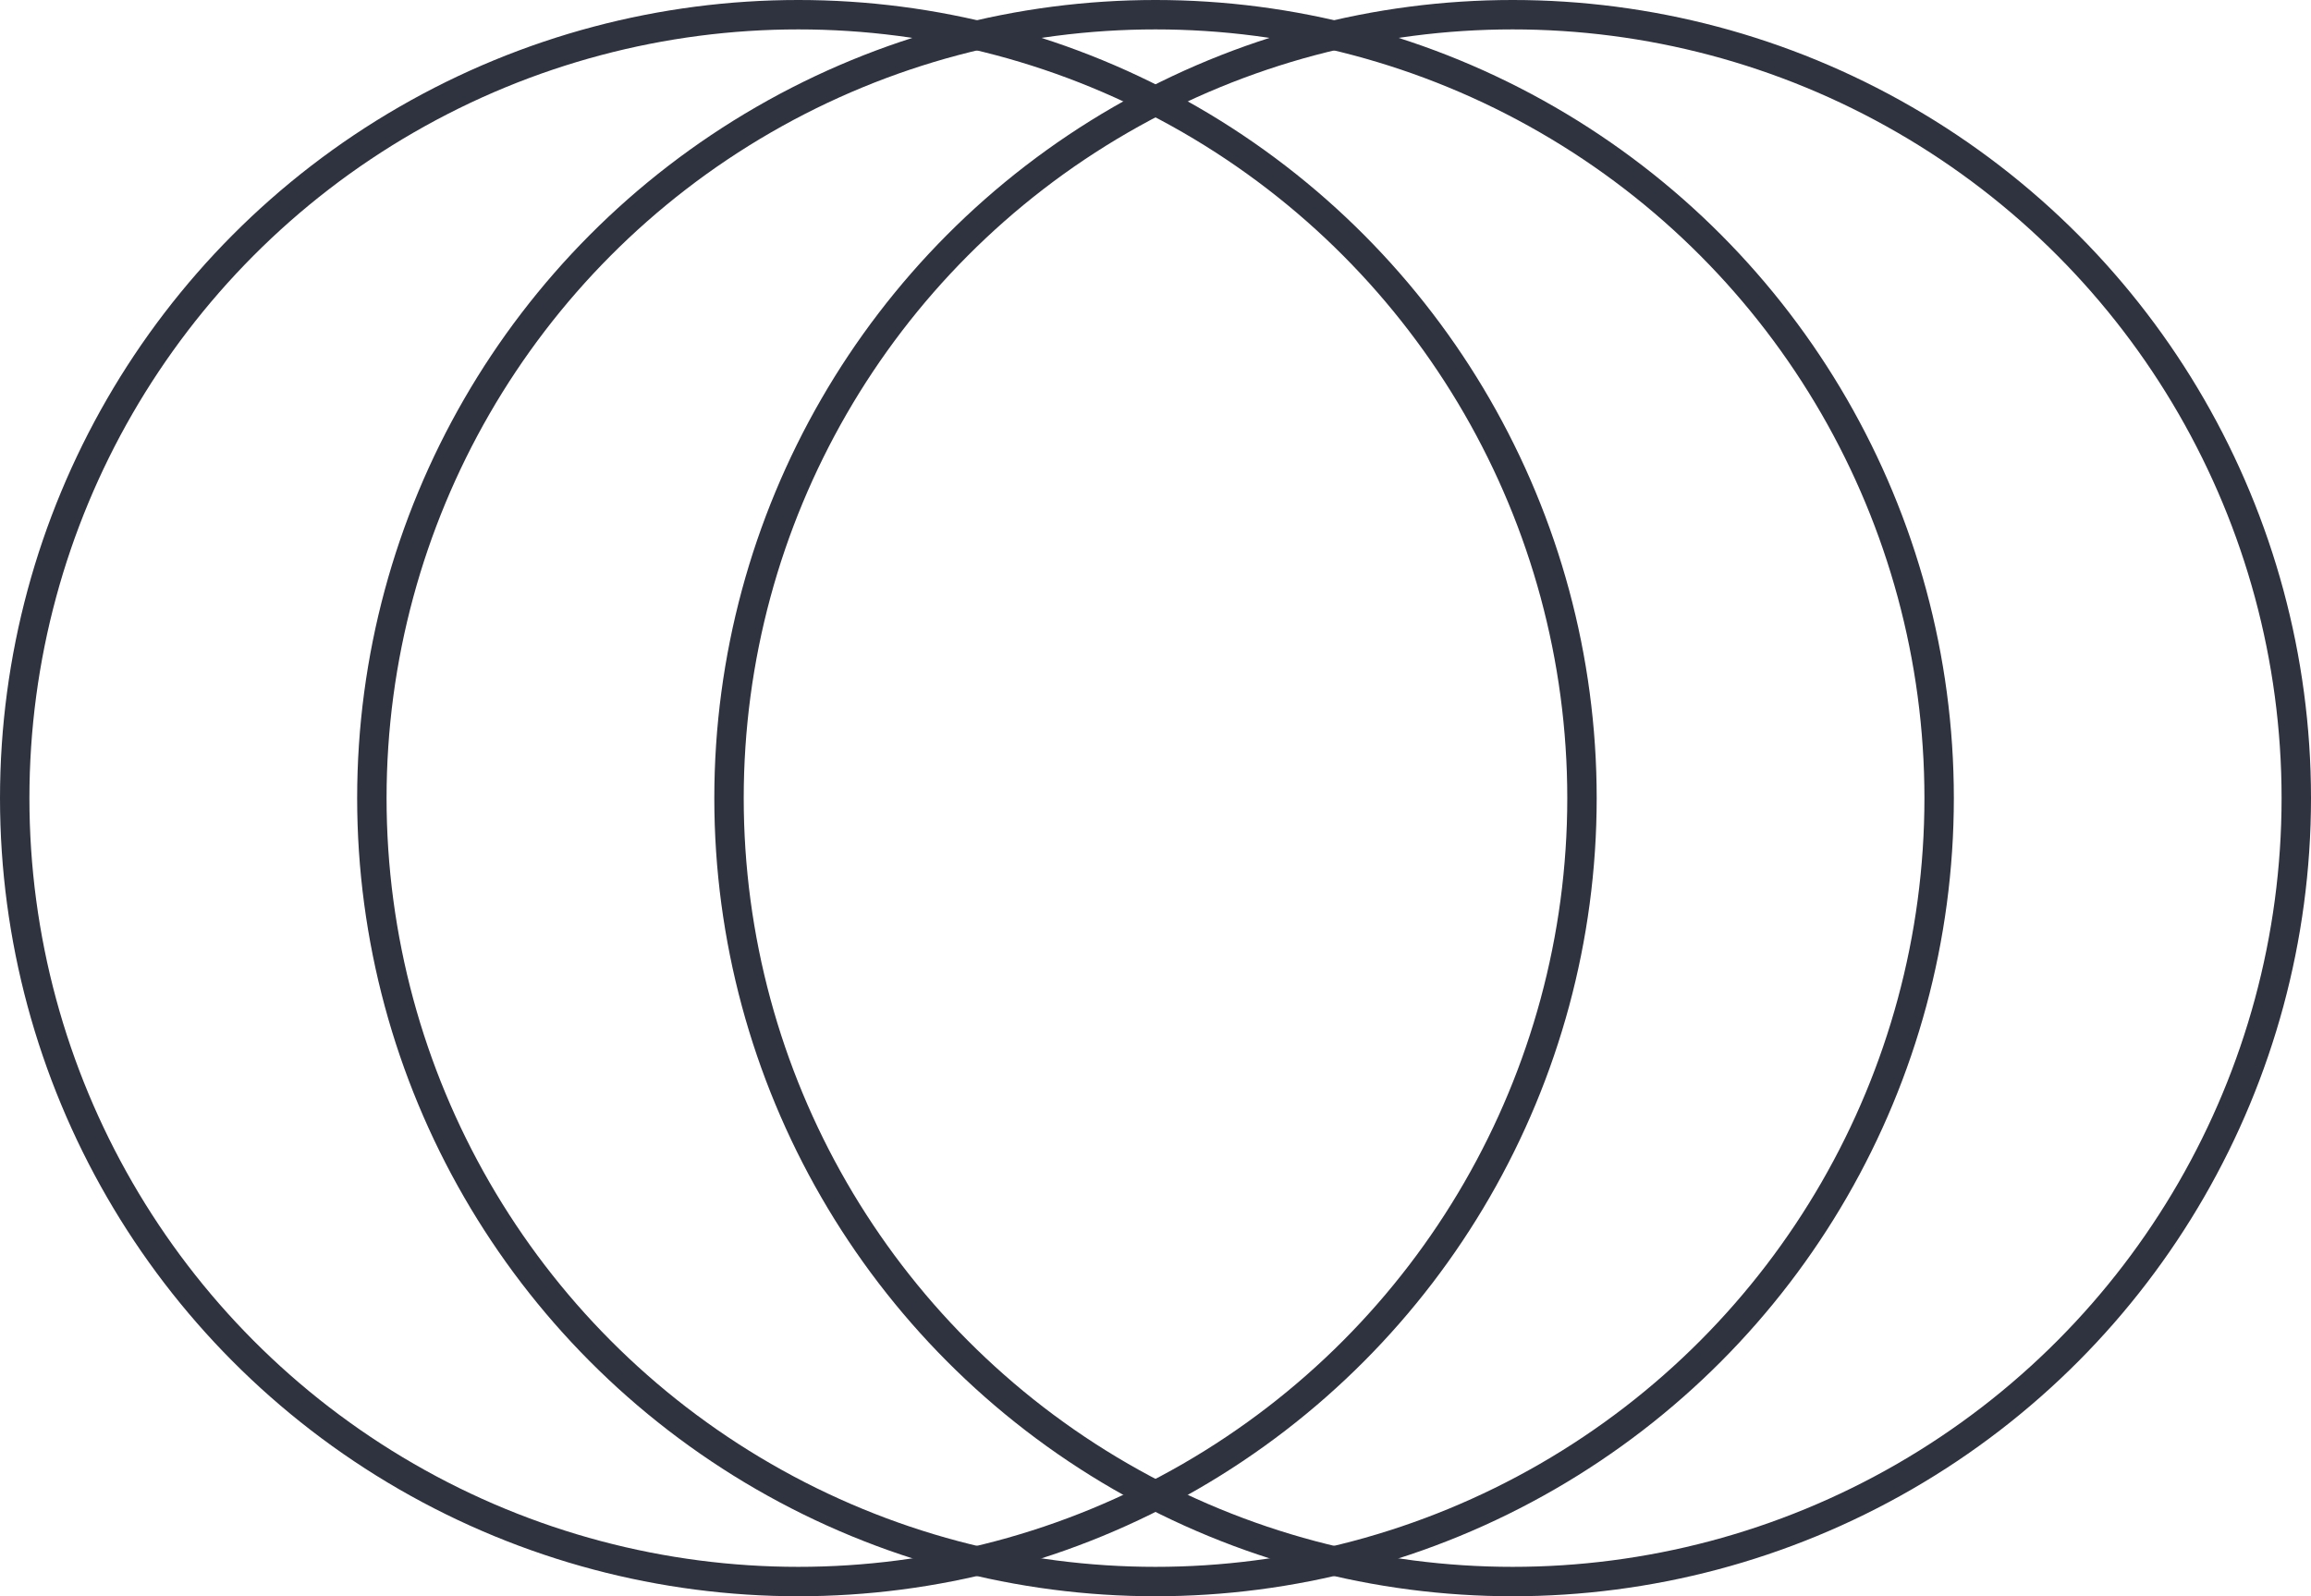
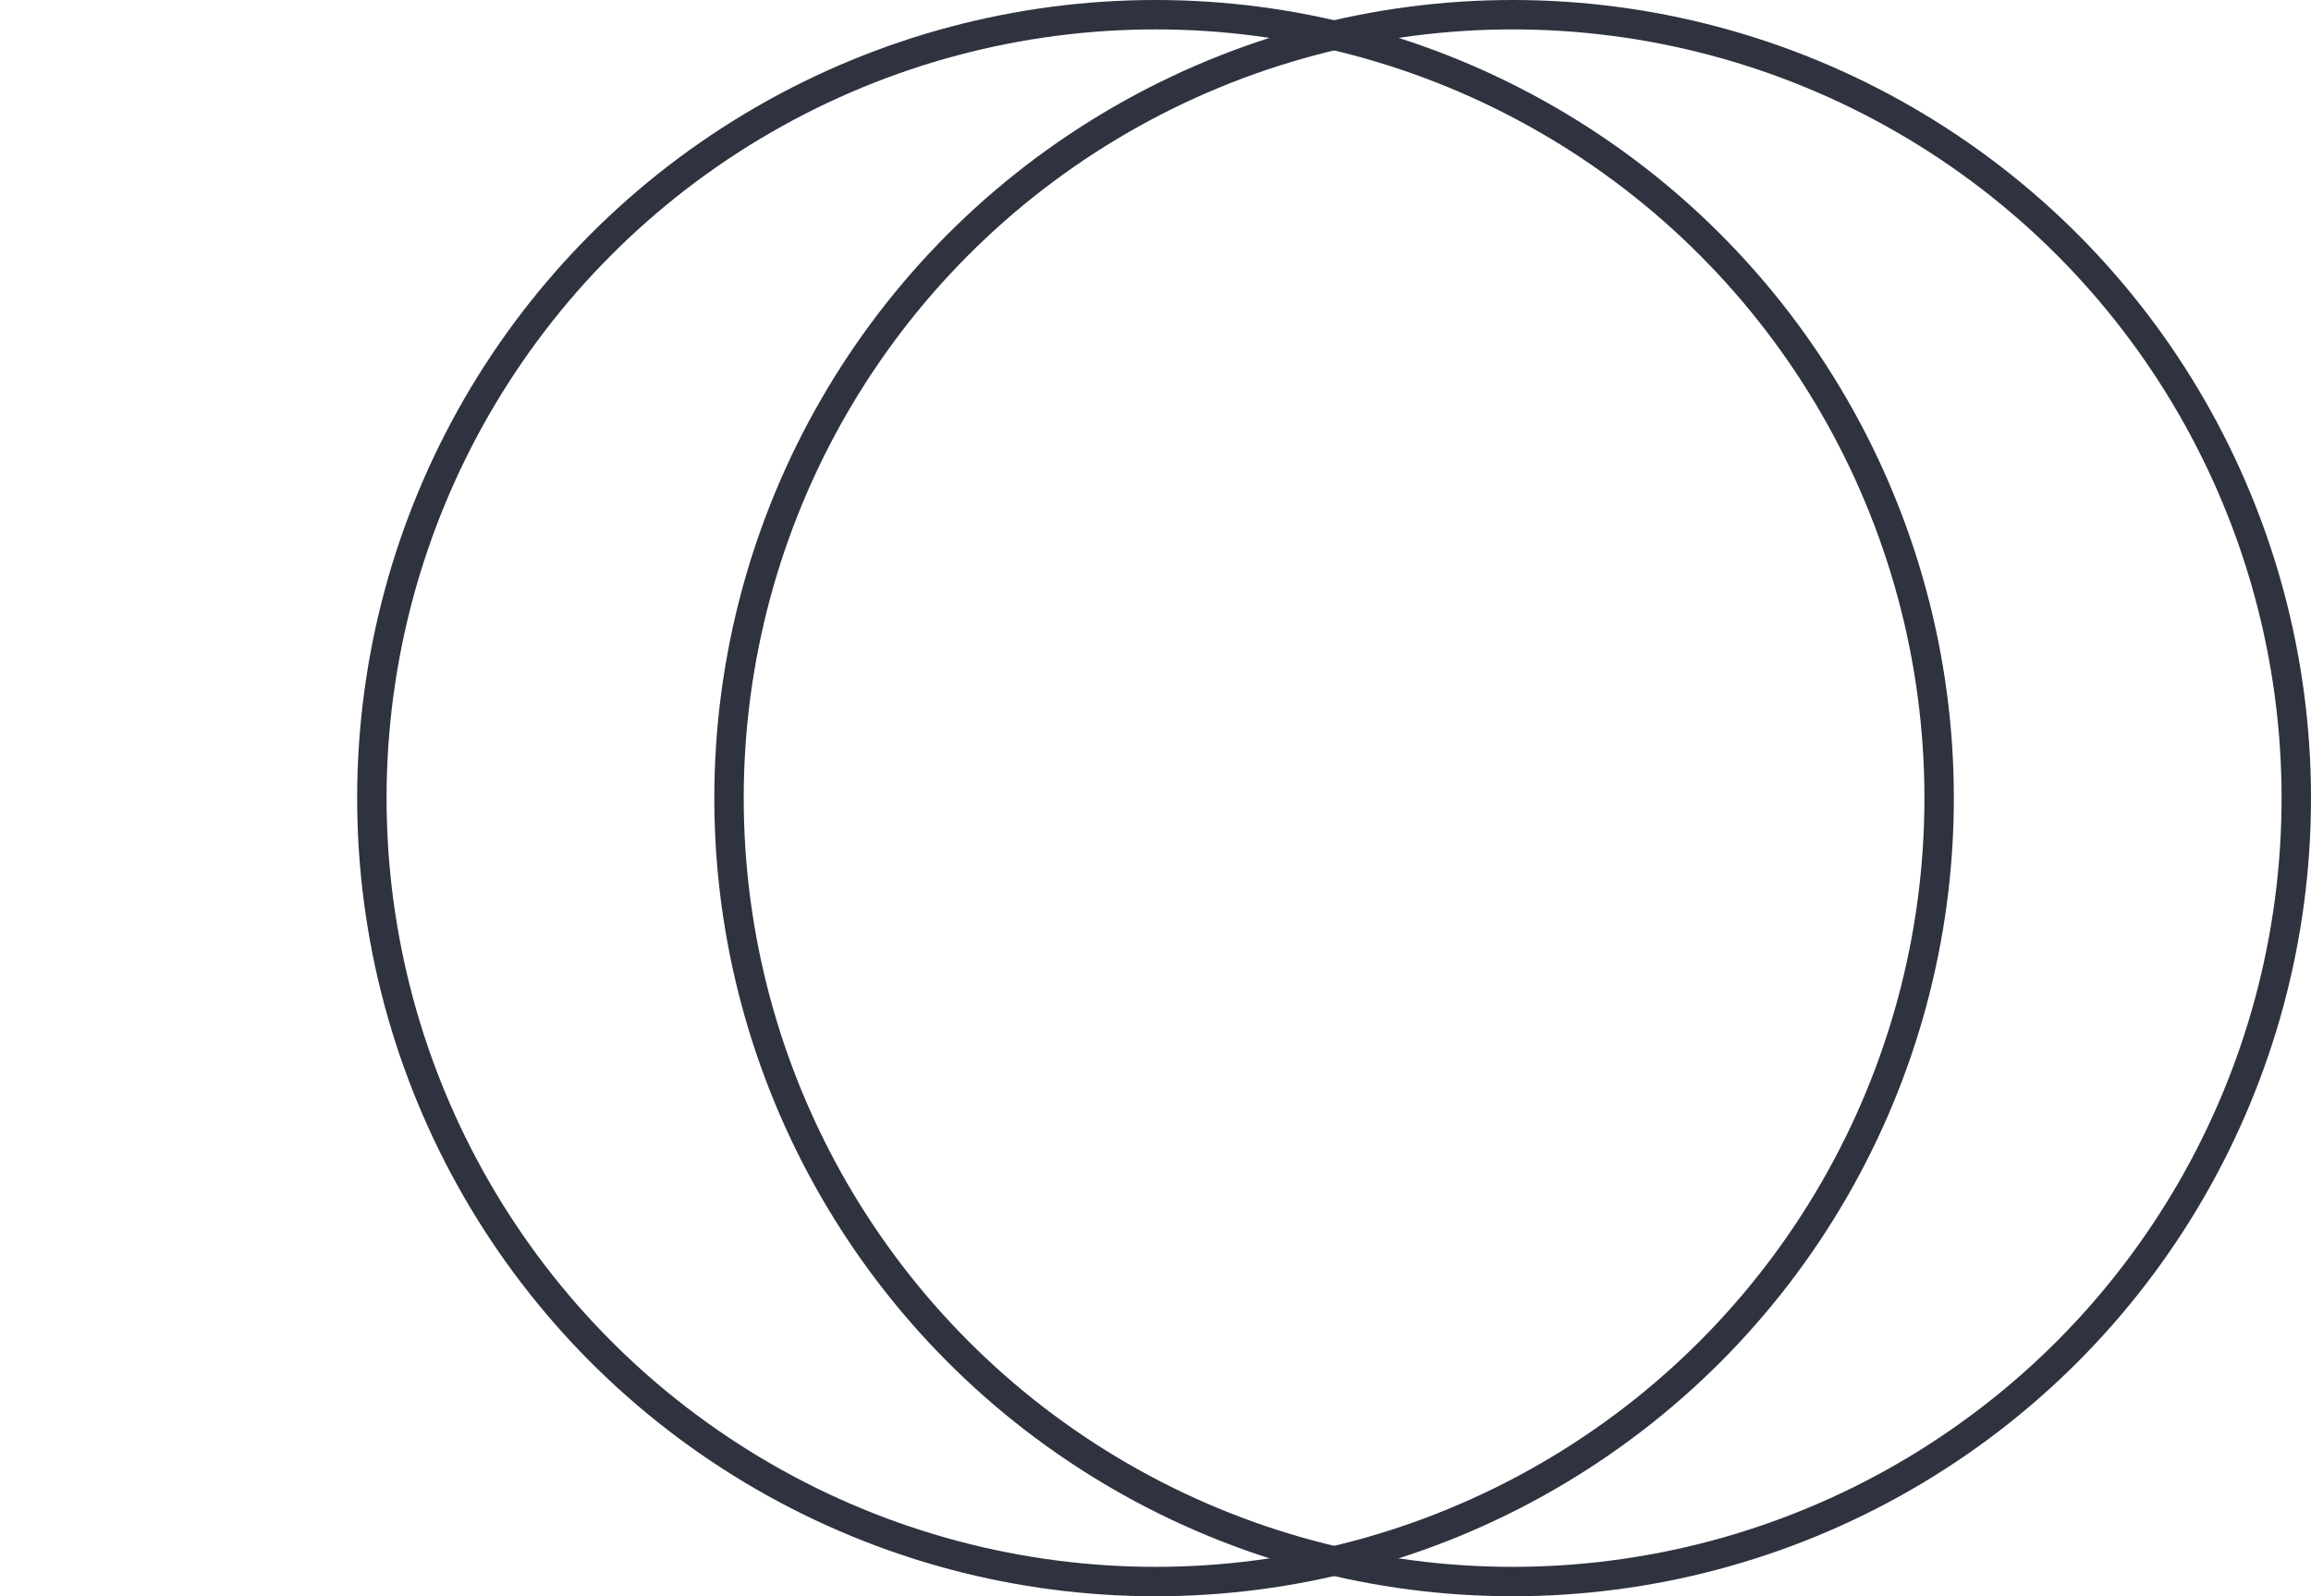
<svg xmlns="http://www.w3.org/2000/svg" width="110" height="76" fill="none" viewBox="0 0 110 76">
-   <circle cx="38" cy="38" r="37.3" stroke="#2F3340" stroke-width="1.4" />
  <circle cx="55" cy="38" r="37.3" stroke="#2F3340" stroke-width="1.4" />
  <circle cx="72" cy="38" r="37.3" stroke="#2F3340" stroke-width="1.4" />
</svg>